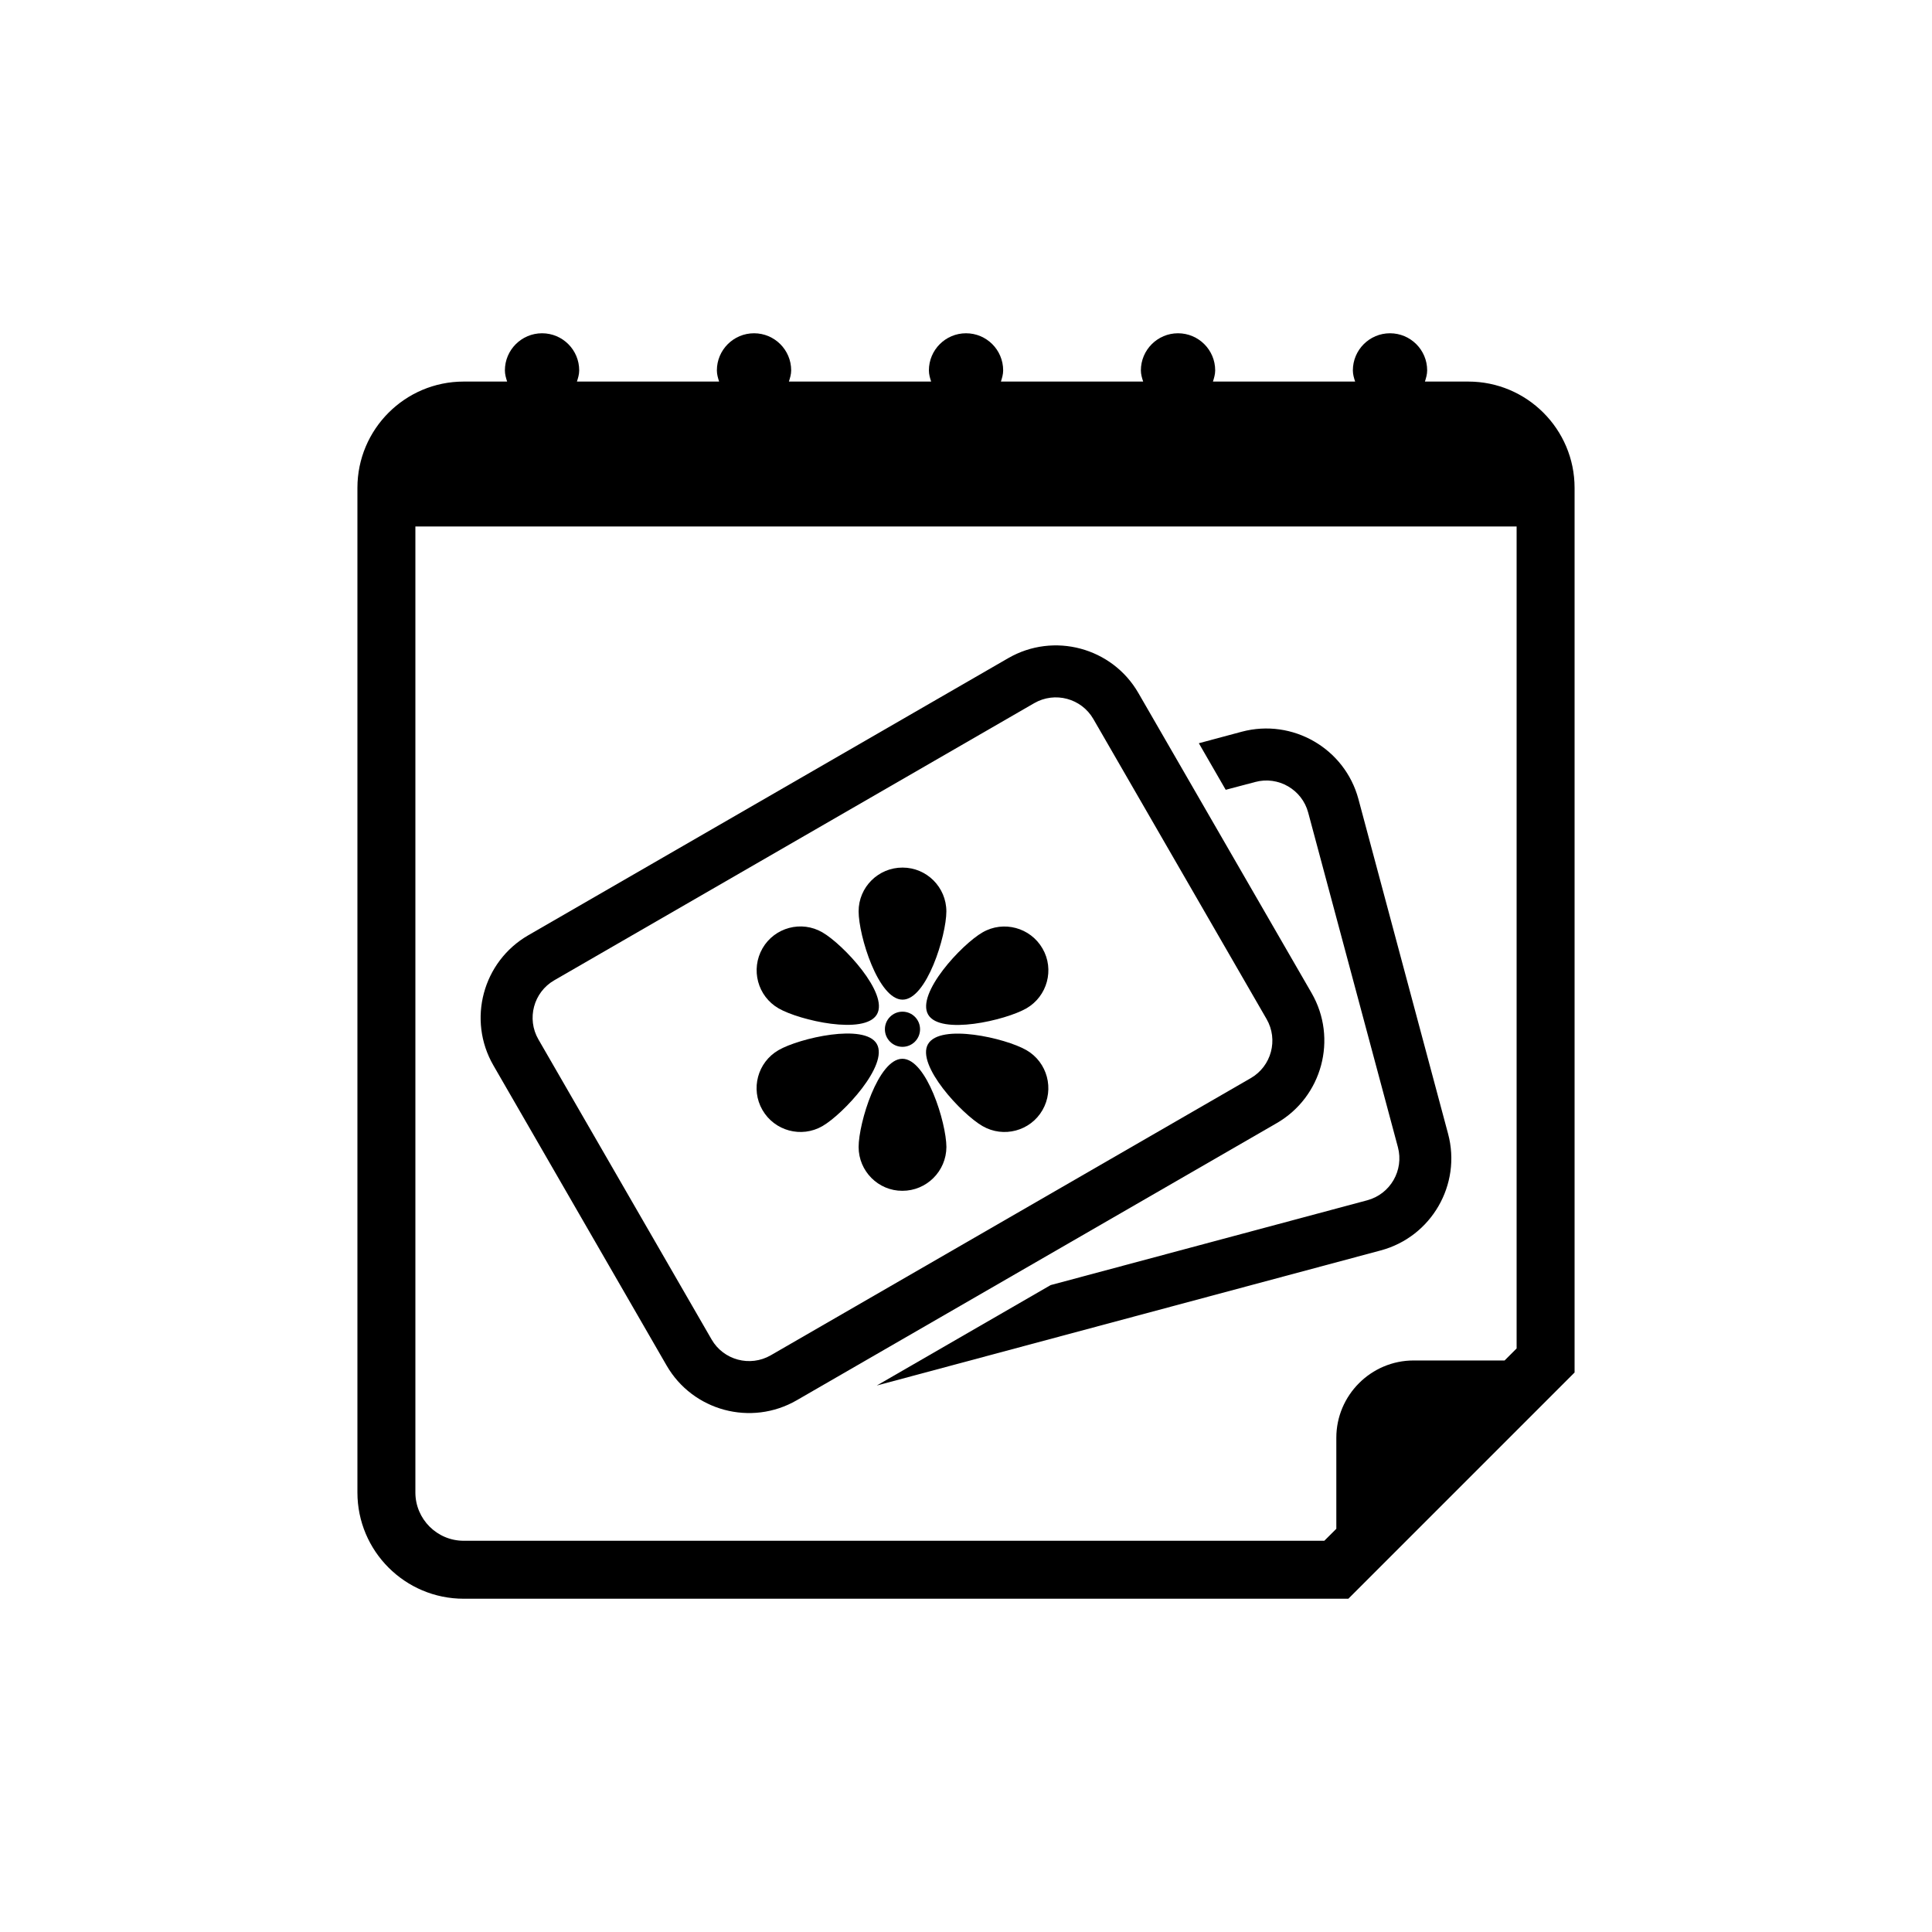
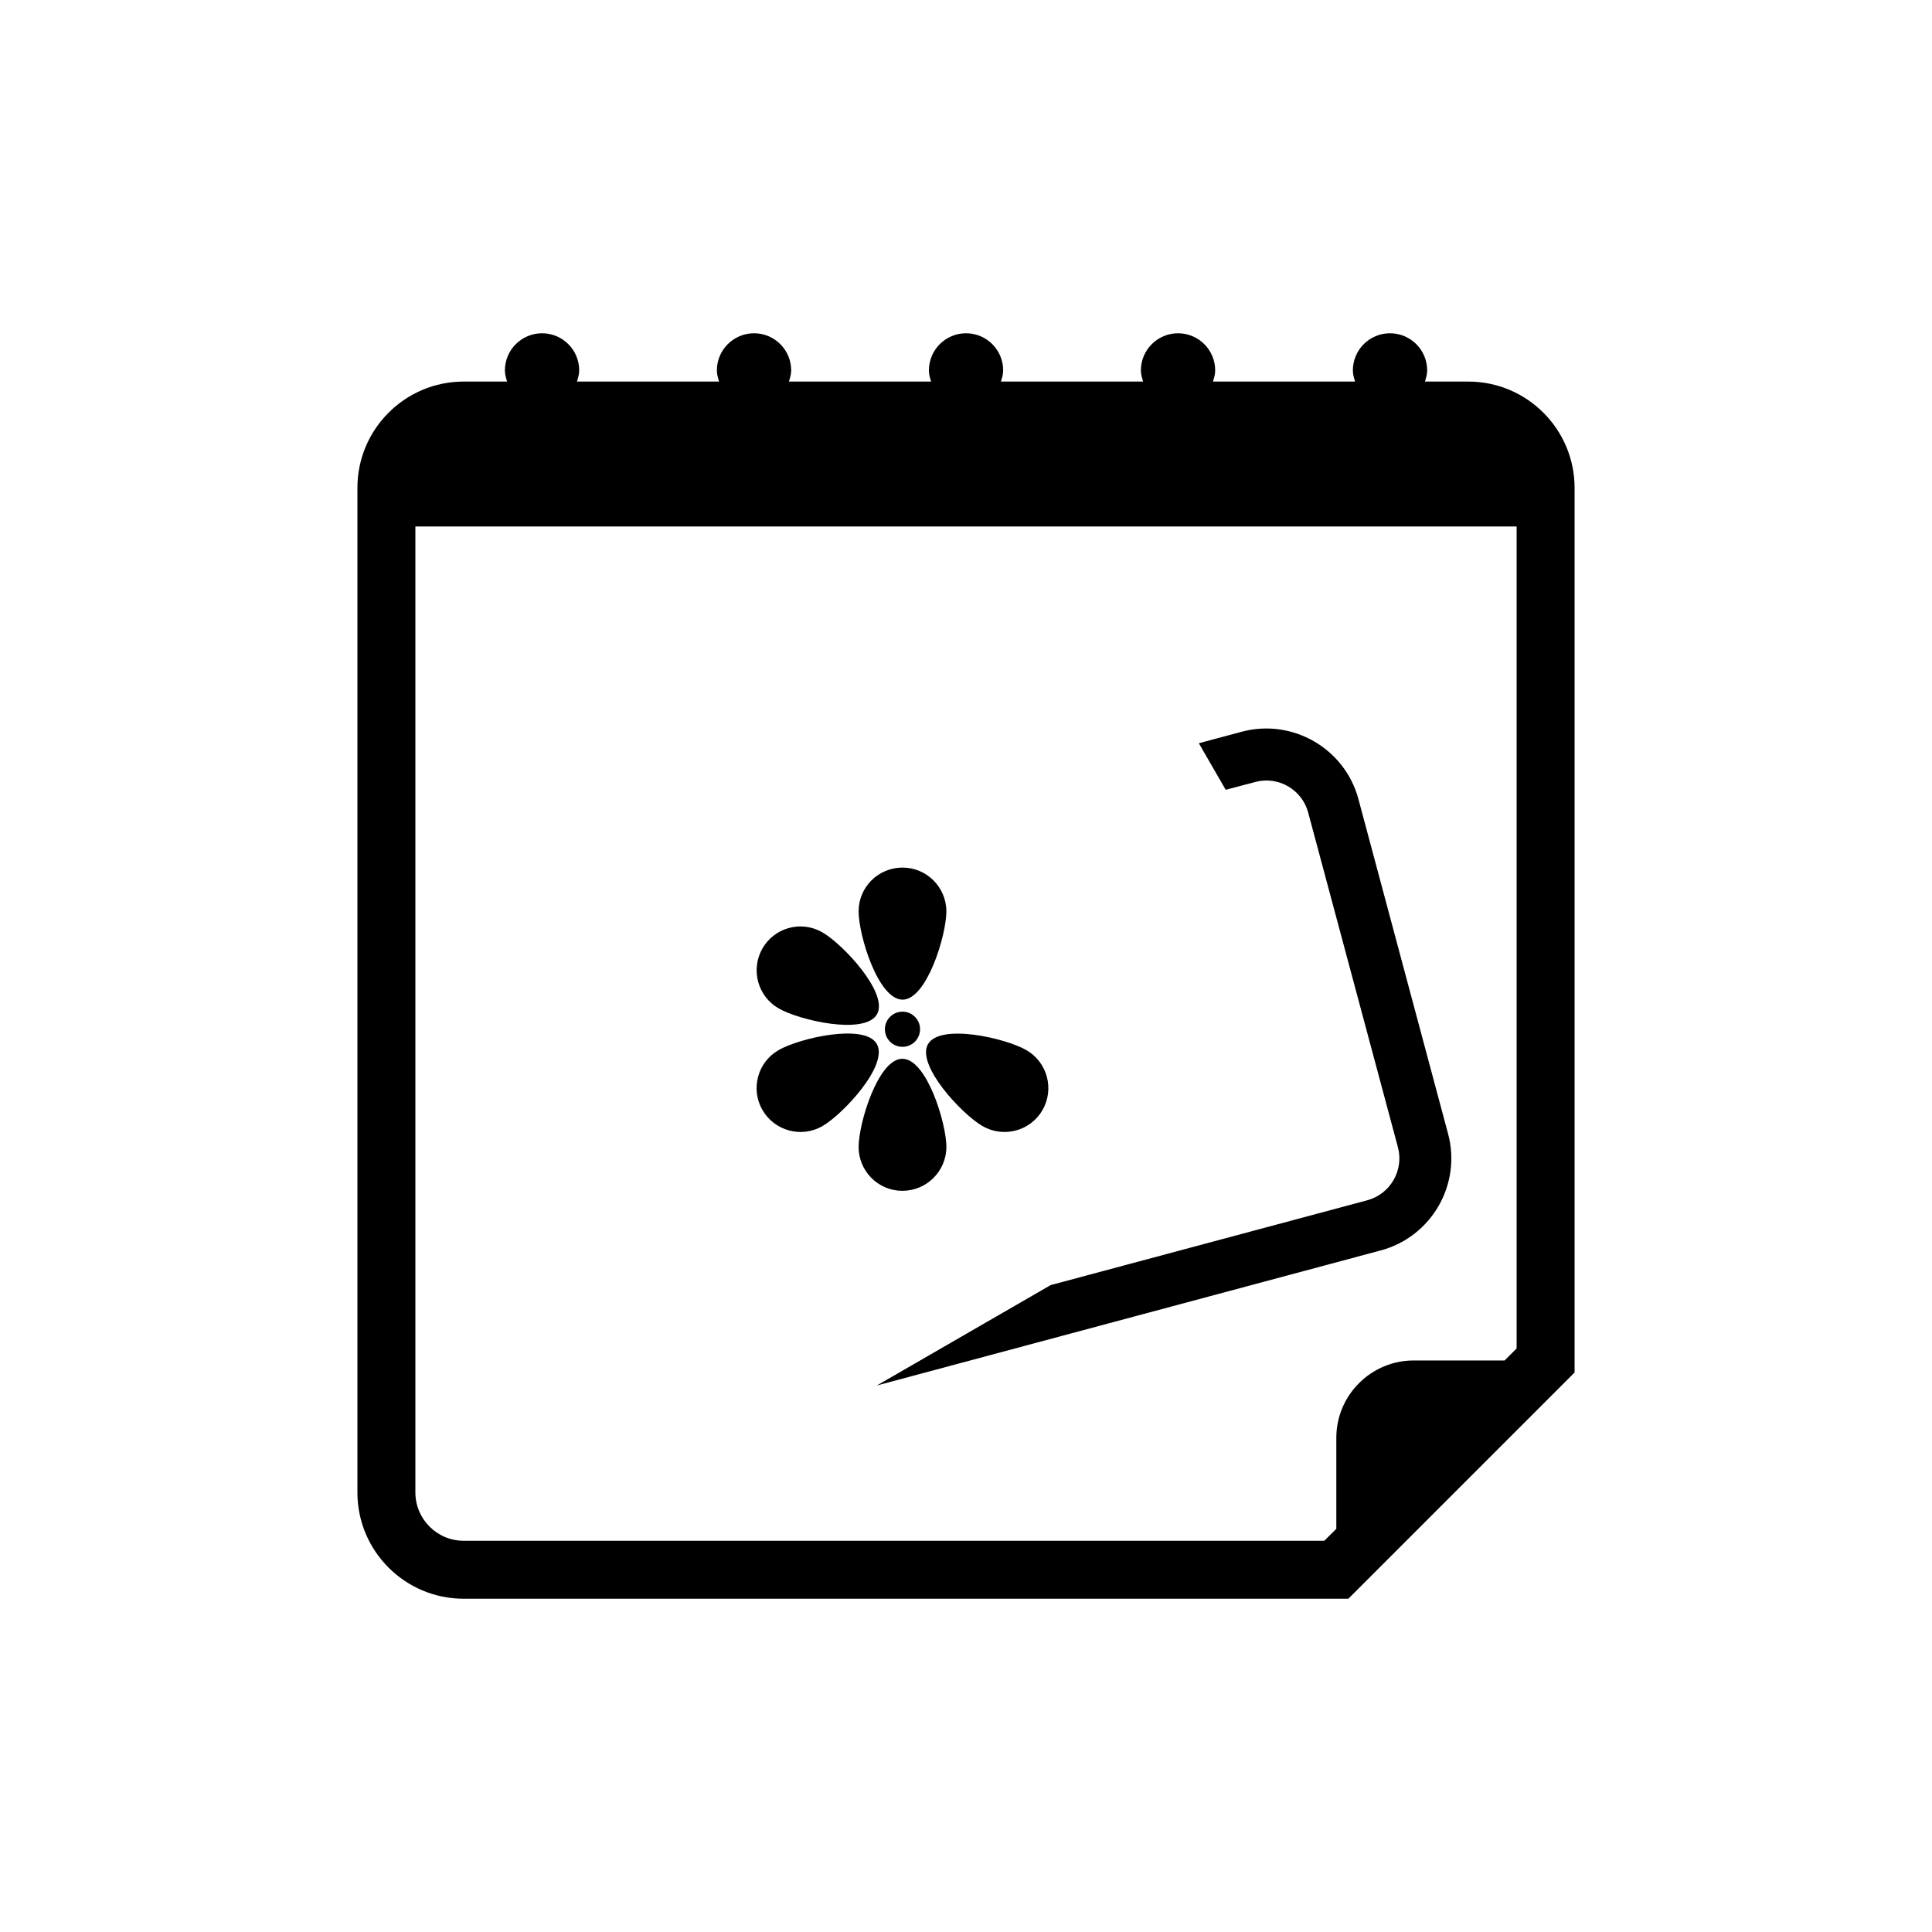
<svg xmlns="http://www.w3.org/2000/svg" version="1.1" id="Layer_1" x="0px" y="0px" width="50px" height="50px" viewBox="0 0 50 50" enable-background="new 0 0 50 50" xml:space="preserve">
  <g>
    <path d="M38,9.875h-1.123c0.029-0.093,0.058-0.186,0.058-0.289c0-0.531-0.431-0.961-0.962-0.961s-0.961,0.431-0.961,0.961   c0,0.103,0.028,0.196,0.059,0.289h-3.68c0.029-0.093,0.058-0.186,0.058-0.289c0-0.531-0.431-0.961-0.962-0.961   c-0.53,0-0.961,0.431-0.961,0.961c0,0.103,0.029,0.196,0.059,0.289h-3.681c0.029-0.093,0.058-0.186,0.058-0.289   c0-0.531-0.43-0.961-0.961-0.961s-0.961,0.431-0.961,0.961c0,0.103,0.028,0.196,0.058,0.289h-3.681   c0.029-0.093,0.059-0.186,0.059-0.289c0-0.531-0.431-0.961-0.961-0.961c-0.531,0-0.962,0.431-0.962,0.961   c0,0.103,0.028,0.196,0.058,0.289h-3.68c0.03-0.093,0.059-0.186,0.059-0.289c0-0.531-0.43-0.961-0.961-0.961   s-0.962,0.431-0.962,0.961c0,0.103,0.028,0.196,0.058,0.289H12c-1.518,0-2.75,1.233-2.75,2.75v26c0,1.518,1.232,2.75,2.75,2.75   h22.895l5.855-5.855V12.625C40.75,11.109,39.517,9.875,38,9.875z M39.25,34.898l-0.311,0.311h-2.355c-1.101,0-2,0.9-2,2v2.356   l-0.311,0.31H12c-0.689,0-1.25-0.561-1.25-1.25v-25h28.5V34.898z" />
    <path d="M32.484,20.238c0.598-0.161,1.213,0.196,1.372,0.792l2.322,8.66c0.159,0.597-0.196,1.212-0.793,1.373l-8.194,2.195   l-4.5,2.599l13.042-3.496c1.313-0.351,2.095-1.706,1.743-3.019l-2.32-8.661c-0.352-1.313-1.707-2.094-3.02-1.744l-1.11,0.298   l0.695,1.205L32.484,20.238z" />
-     <path d="M17.251,35.338c0.679,1.178,2.19,1.582,3.368,0.901l12.422-7.172c1.178-0.68,1.583-2.189,0.903-3.367l-4.483-7.765   c-0.68-1.178-2.19-1.582-3.368-0.902l-12.422,7.172c-1.177,0.68-1.583,2.189-0.902,3.367L17.251,35.338z M14.344,25.37   l12.421-7.172c0.536-0.309,1.222-0.125,1.531,0.41l4.483,7.765c0.309,0.535,0.126,1.221-0.411,1.53l-12.421,7.172   c-0.536,0.309-1.223,0.125-1.531-0.41L13.934,26.9C13.625,26.366,13.808,25.679,14.344,25.37z" />
    <path d="M20.149,26.096c0.542,0.313,2.232,0.698,2.546,0.155c0.312-0.539-0.87-1.809-1.412-2.122   c-0.542-0.314-1.236-0.128-1.549,0.413C19.421,25.087,19.606,25.782,20.149,26.096z" />
    <path d="M26.563,27.177c-0.541-0.312-2.232-0.698-2.546-0.155c-0.312,0.539,0.87,1.81,1.411,2.121   c0.543,0.314,1.239,0.128,1.551-0.413C27.292,28.187,27.107,27.491,26.563,27.177z" />
    <path d="M21.284,29.144c0.541-0.313,1.721-1.583,1.407-2.128c-0.311-0.539-2.002-0.151-2.542,0.161   c-0.544,0.314-0.729,1.008-0.418,1.548C20.045,29.27,20.74,29.457,21.284,29.144z" />
-     <path d="M24.02,26.257c0.312,0.54,2.002,0.15,2.544-0.161c0.542-0.314,0.729-1.008,0.417-1.547   c-0.313-0.545-1.011-0.733-1.553-0.419C24.887,24.441,23.706,25.712,24.02,26.257z" />
    <path d="M23.353,27.401c-0.624,0-1.131,1.657-1.132,2.283c0,0.625,0.508,1.136,1.132,1.134c0.627,0.001,1.137-0.508,1.14-1.134   C24.49,29.059,23.982,27.402,23.353,27.401z" />
    <path d="M23.359,25.871c0.624-0.001,1.132-1.659,1.133-2.284c-0.001-0.627-0.51-1.134-1.133-1.134   c-0.629-0.002-1.14,0.508-1.138,1.134C22.221,24.212,22.729,25.871,23.359,25.871z" />
    <circle cx="23.356" cy="26.637" r="0.455" />
  </g>
</svg>